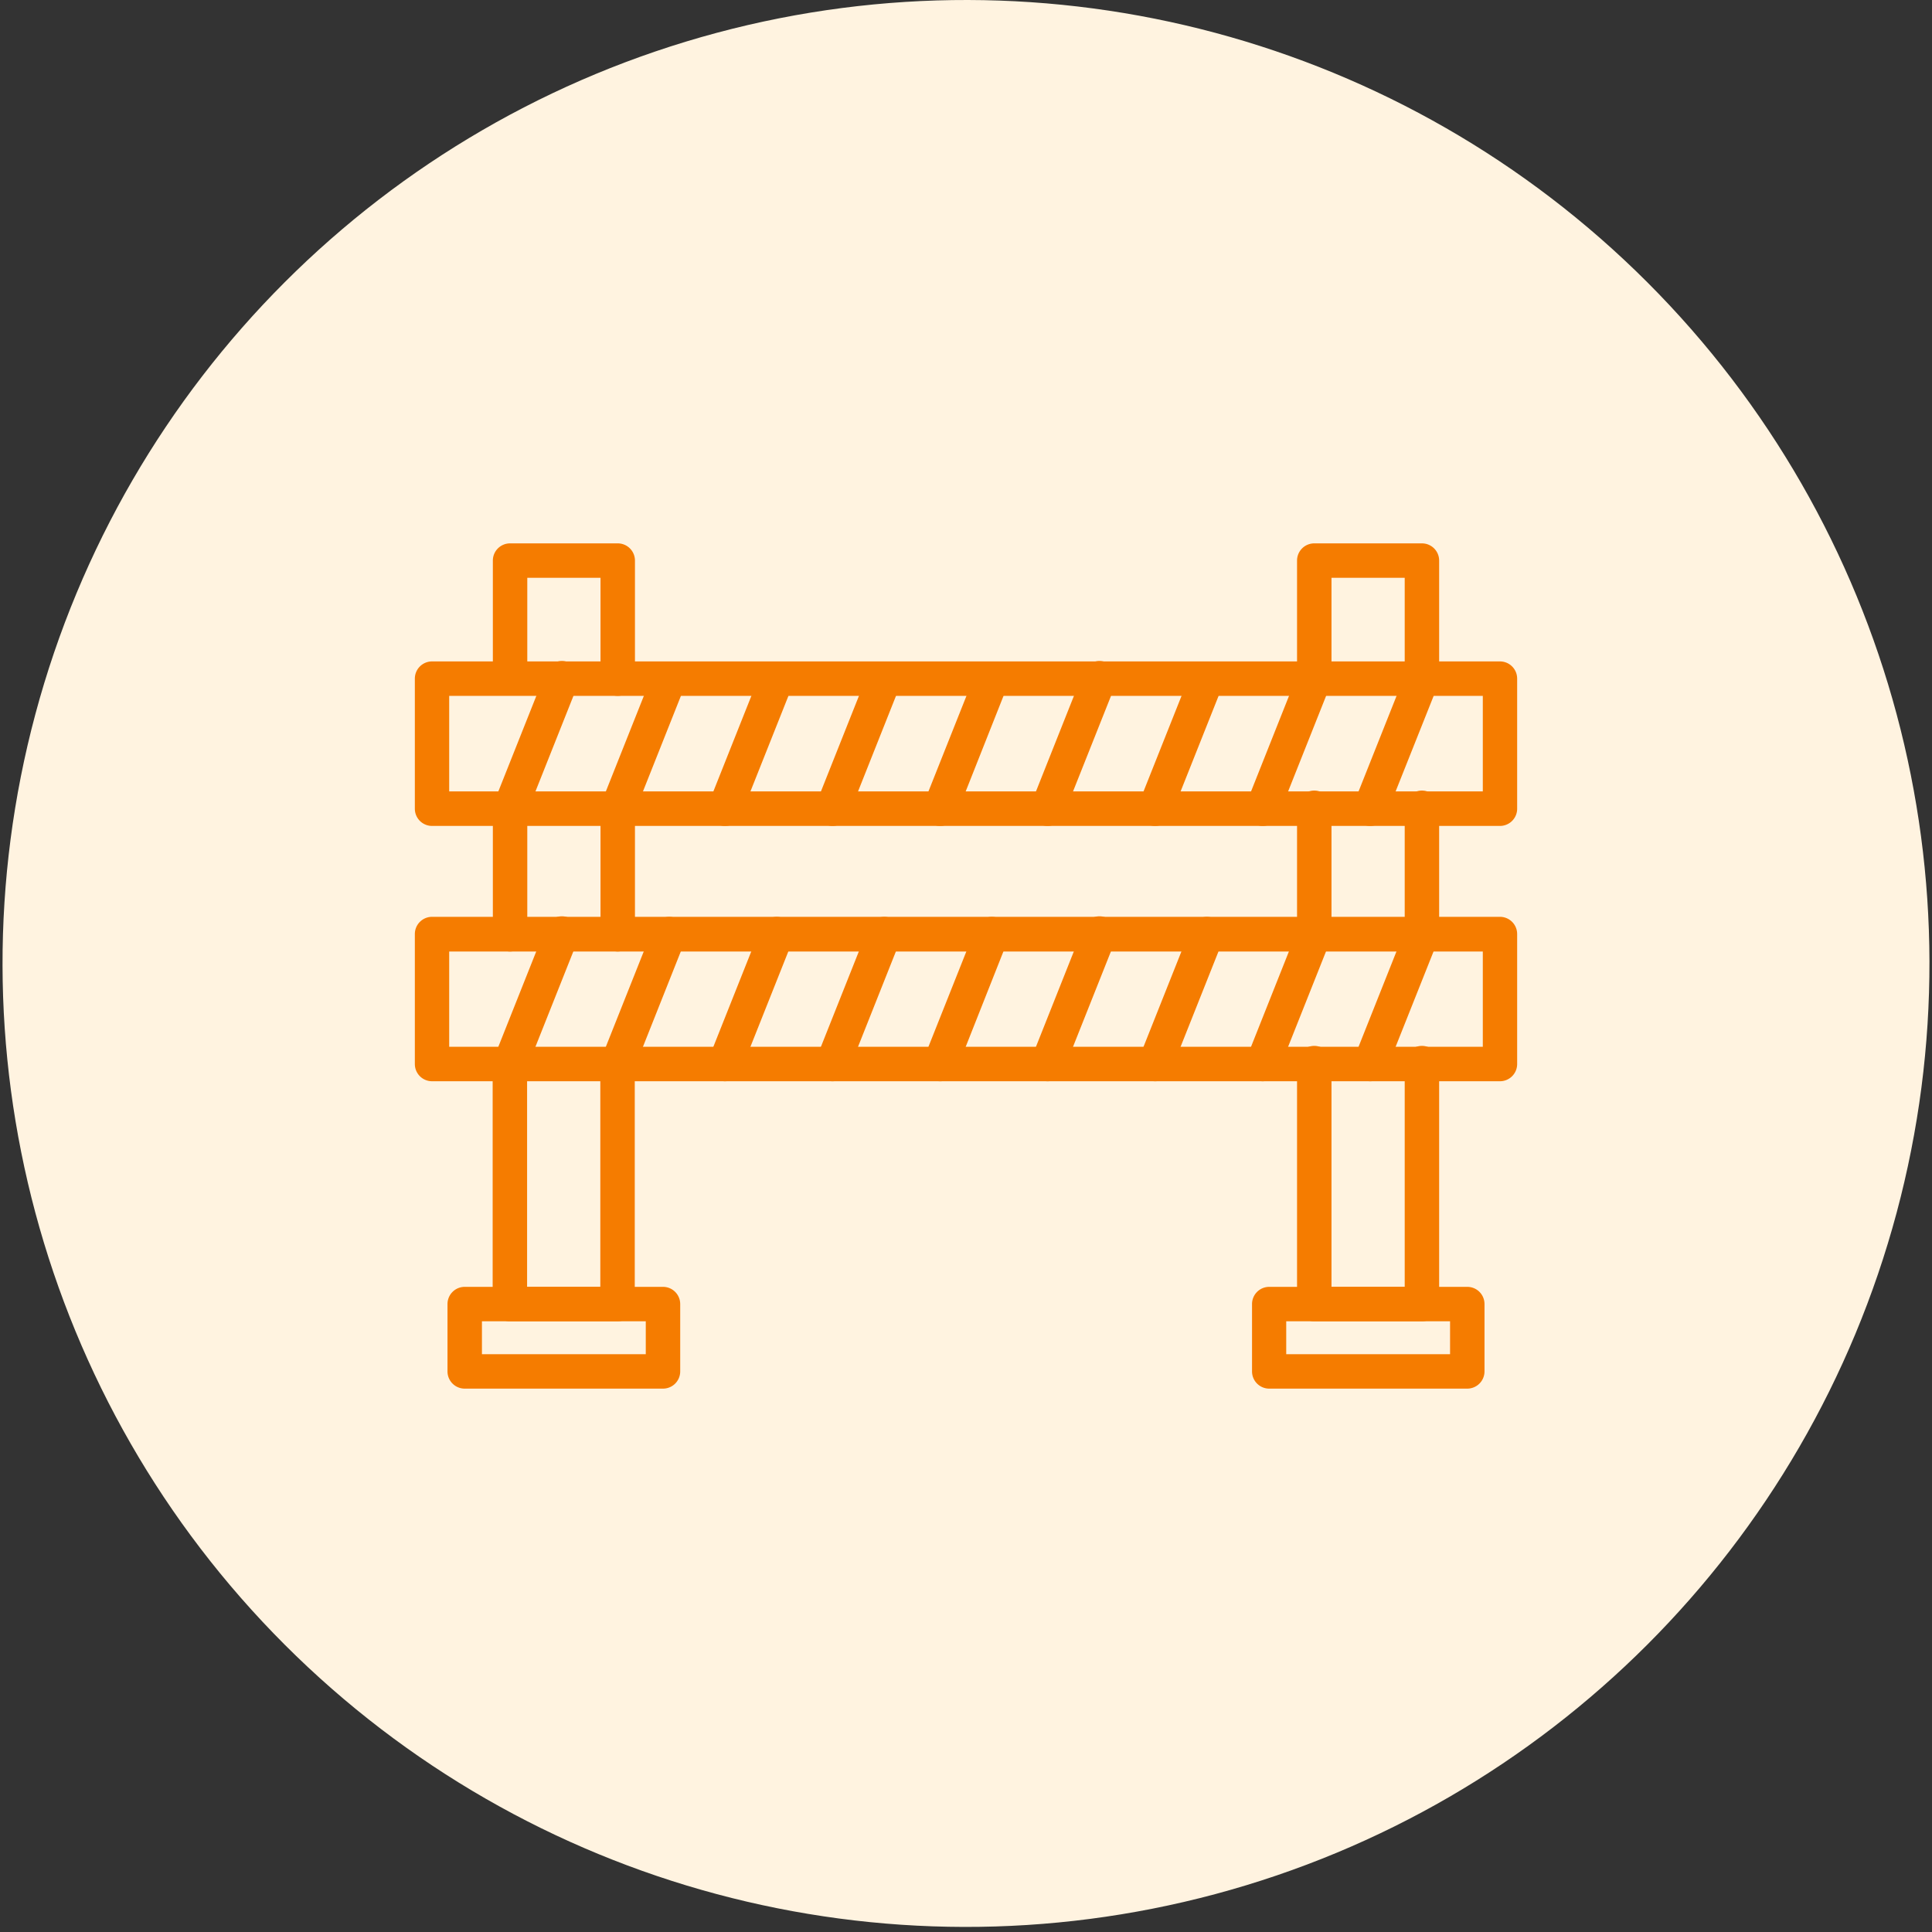
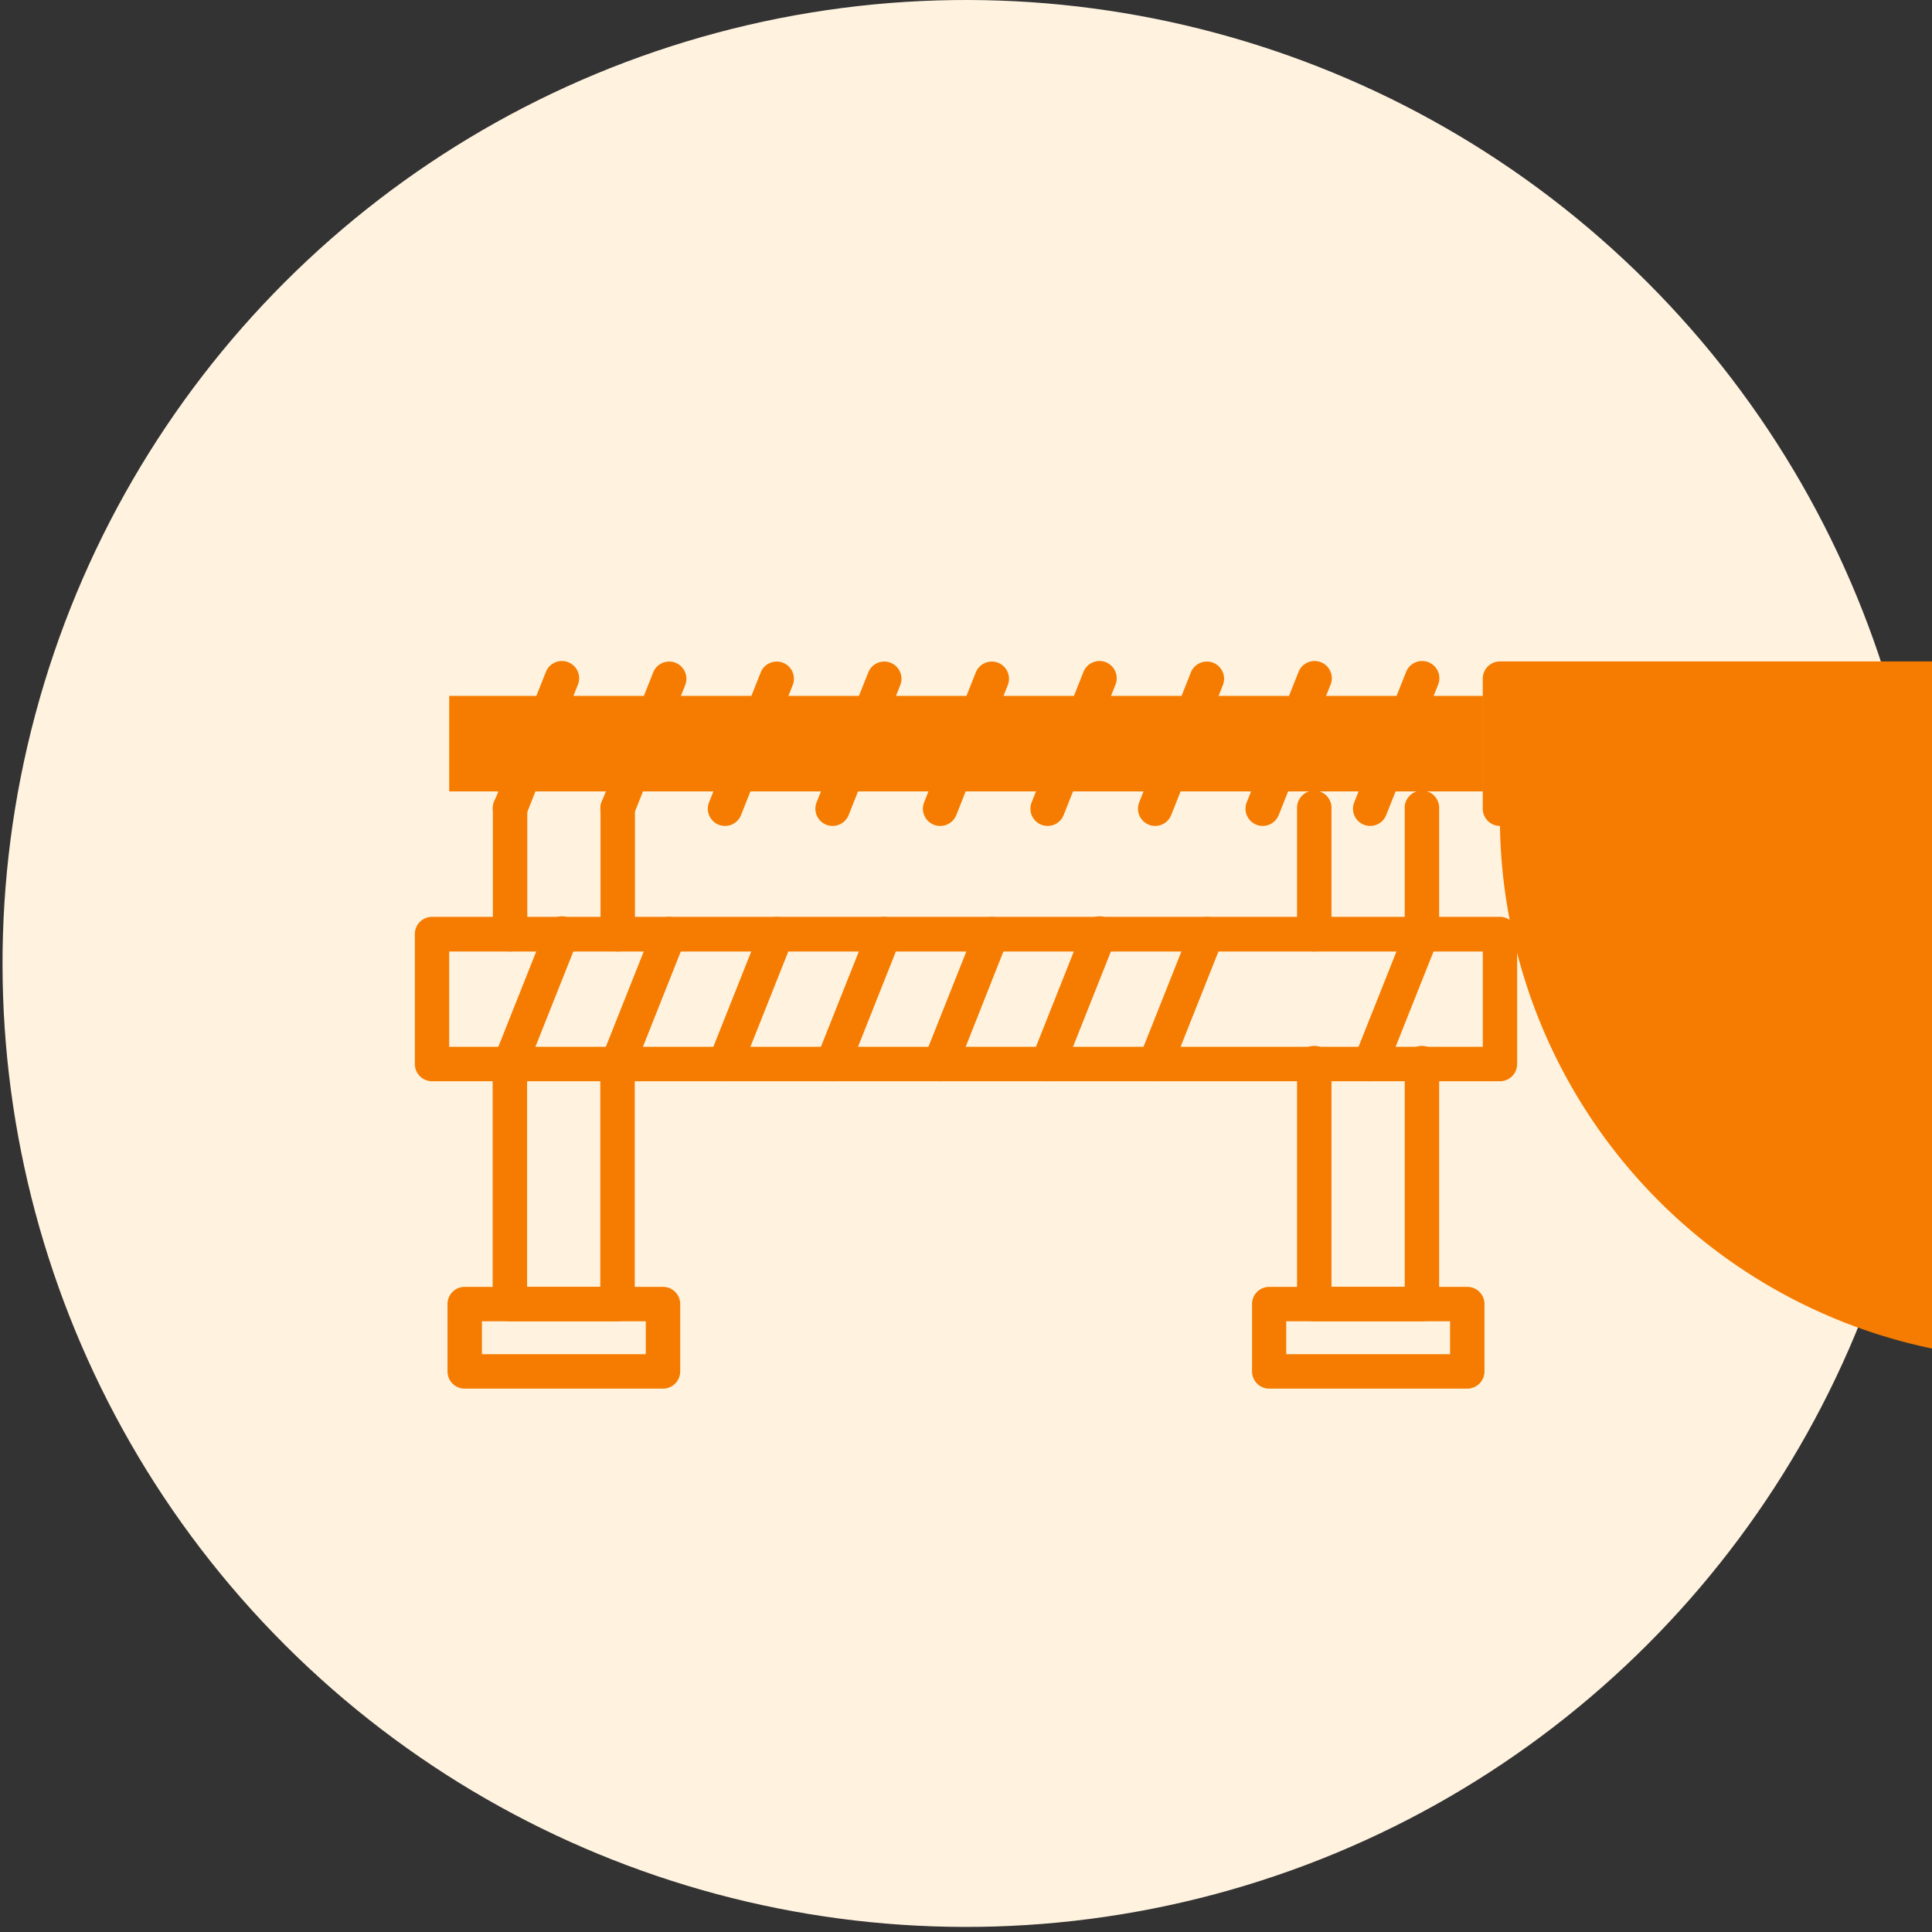
<svg xmlns="http://www.w3.org/2000/svg" viewBox="0 0 400 400">
  <rect x="0" y="0" width="400" height="400" fill="#333333" stroke="none" />
  <defs>
    <style>.cls-1{fill:none;}.cls-2{fill:#fff3e0;}.cls-3{fill:#f57c00;}</style>
  </defs>
  <title>workzone</title>
  <g id="Border">
    <rect class="cls-1" width="400" height="400" />
  </g>
  <g id="Iconbg">
    <circle class="cls-2" cx="250" cy="249.47" r="199.47" transform="translate(-153.18 199.85) rotate(-45)" />
  </g>
  <g id="Icon">
    <path class="cls-3" d="M177.89,323.56H155.61A3.56,3.56,0,0,1,152,320V270.3a3.57,3.57,0,1,1,7.13,0v46.13h15.16V270.3a3.57,3.57,0,1,1,7.13,0V320A3.58,3.58,0,0,1,177.89,323.56Z" transform="translate(-50 -50)" />
    <path class="cls-3" d="M155.61,247a3.56,3.56,0,0,1-3.57-3.56v-26a3.57,3.57,0,1,1,7.13,0v26A3.56,3.56,0,0,1,155.61,247Z" transform="translate(-50 -50)" />
    <path class="cls-3" d="M177.89,247a3.56,3.56,0,0,1-3.56-3.56v-26a3.57,3.57,0,1,1,7.13,0v26A3.57,3.57,0,0,1,177.89,247Z" transform="translate(-50 -50)" />
-     <path class="cls-3" d="M177.89,194.07a3.56,3.56,0,0,1-3.56-3.56V169.63H159.17v20.88a3.57,3.57,0,0,1-7.13,0V166.07a3.56,3.56,0,0,1,3.57-3.57h22.28a3.56,3.56,0,0,1,3.57,3.57v24.44A3.58,3.58,0,0,1,177.89,194.07Z" transform="translate(-50 -50)" />
-     <path class="cls-3" d="M344.39,194.07a3.56,3.56,0,0,1-3.56-3.56V169.63H325.67v20.88a3.57,3.57,0,0,1-7.13,0V166.07a3.56,3.56,0,0,1,3.57-3.57h22.28a3.56,3.56,0,0,1,3.57,3.57v24.44A3.56,3.56,0,0,1,344.39,194.07Z" transform="translate(-50 -50)" />
    <path class="cls-3" d="M344.39,323.56H322.11a3.56,3.56,0,0,1-3.57-3.56V270.3a3.57,3.57,0,1,1,7.13,0v46.13h15.16V270.3a3.57,3.57,0,1,1,7.13,0V320A3.56,3.56,0,0,1,344.39,323.56Z" transform="translate(-50 -50)" />
    <path class="cls-3" d="M322.11,247a3.56,3.56,0,0,1-3.57-3.56v-26a3.57,3.57,0,1,1,7.13,0v26A3.56,3.56,0,0,1,322.11,247Z" transform="translate(-50 -50)" />
    <path class="cls-3" d="M344.39,247a3.56,3.56,0,0,1-3.56-3.56v-26a3.57,3.57,0,1,1,7.13,0v26A3.56,3.56,0,0,1,344.39,247Z" transform="translate(-50 -50)" />
-     <path class="cls-3" d="M360.55,221H139.45a3.56,3.56,0,0,1-3.56-3.56V190.51a3.56,3.56,0,0,1,3.56-3.57h221.1a3.56,3.56,0,0,1,3.56,3.57v26.91A3.56,3.56,0,0,1,360.55,221ZM143,213.85H357V194.07H143Z" transform="translate(-50 -50)" />
+     <path class="cls-3" d="M360.55,221a3.56,3.56,0,0,1-3.56-3.56V190.51a3.56,3.56,0,0,1,3.56-3.57h221.1a3.56,3.56,0,0,1,3.56,3.57v26.91A3.56,3.56,0,0,1,360.55,221ZM143,213.85H357V194.07H143Z" transform="translate(-50 -50)" />
    <path class="cls-3" d="M360.55,273.86H139.45a3.56,3.56,0,0,1-3.56-3.56V243.39a3.56,3.56,0,0,1,3.56-3.57h221.1a3.56,3.56,0,0,1,3.56,3.57V270.3A3.56,3.56,0,0,1,360.55,273.86ZM143,266.73H357V247H143Z" transform="translate(-50 -50)" />
    <path class="cls-3" d="M155.61,221a3.41,3.41,0,0,1-1.33-.25,3.58,3.58,0,0,1-2-4.64l10.7-26.9a3.57,3.57,0,1,1,6.63,2.64l-10.7,26.91A3.59,3.59,0,0,1,155.61,221Z" transform="translate(-50 -50)" />
    <path class="cls-3" d="M177.86,221a3.4,3.4,0,0,1-1.32-.25,3.57,3.57,0,0,1-2-4.64l10.7-26.9a3.56,3.56,0,1,1,6.62,2.64l-10.69,26.91A3.58,3.58,0,0,1,177.86,221Z" transform="translate(-50 -50)" />
    <path class="cls-3" d="M200.12,221a3.4,3.4,0,0,1-1.32-.25,3.57,3.57,0,0,1-2-4.64l10.7-26.9a3.56,3.56,0,1,1,6.62,2.64l-10.7,26.91A3.55,3.55,0,0,1,200.12,221Z" transform="translate(-50 -50)" />
    <path class="cls-3" d="M222.39,221a3.4,3.4,0,0,1-1.32-.25,3.57,3.57,0,0,1-2-4.64l10.7-26.9a3.56,3.56,0,1,1,6.62,2.64l-10.69,26.91A3.6,3.6,0,0,1,222.39,221Z" transform="translate(-50 -50)" />
    <path class="cls-3" d="M244.65,221a3.4,3.4,0,0,1-1.32-.25,3.57,3.57,0,0,1-2-4.64l10.7-26.9a3.56,3.56,0,1,1,6.62,2.64L248,218.74A3.57,3.57,0,0,1,244.65,221Z" transform="translate(-50 -50)" />
    <path class="cls-3" d="M266.91,221a3.47,3.47,0,0,1-1.32-.25,3.57,3.57,0,0,1-2-4.64l10.69-26.9a3.57,3.57,0,1,1,6.63,2.64l-10.7,26.91A3.55,3.55,0,0,1,266.91,221Z" transform="translate(-50 -50)" />
    <path class="cls-3" d="M289.18,221a3.47,3.47,0,0,1-1.32-.25,3.57,3.57,0,0,1-2-4.64l10.7-26.9a3.56,3.56,0,1,1,6.62,2.64l-10.7,26.91A3.58,3.58,0,0,1,289.18,221Z" transform="translate(-50 -50)" />
    <path class="cls-3" d="M311.44,221a3.47,3.47,0,0,1-1.32-.25,3.57,3.57,0,0,1-2-4.64l10.69-26.9a3.57,3.57,0,1,1,6.63,2.64l-10.7,26.91A3.57,3.57,0,0,1,311.44,221Z" transform="translate(-50 -50)" />
    <path class="cls-3" d="M333.7,221a3.56,3.56,0,0,1-3.32-4.89l10.7-26.9a3.57,3.57,0,1,1,6.63,2.64L337,218.74A3.56,3.56,0,0,1,333.7,221Z" transform="translate(-50 -50)" />
    <path class="cls-3" d="M155.61,273.86a3.41,3.41,0,0,1-1.33-.25,3.58,3.58,0,0,1-2-4.64l10.7-26.9a3.57,3.57,0,1,1,6.63,2.64l-10.7,26.91A3.57,3.57,0,0,1,155.61,273.86Z" transform="translate(-50 -50)" />
    <path class="cls-3" d="M177.86,273.86a3.4,3.4,0,0,1-1.32-.25,3.57,3.57,0,0,1-2-4.64l10.7-26.9a3.56,3.56,0,1,1,6.62,2.64l-10.69,26.91A3.56,3.56,0,0,1,177.86,273.86Z" transform="translate(-50 -50)" />
    <path class="cls-3" d="M200.12,273.86a3.4,3.4,0,0,1-1.32-.25,3.57,3.57,0,0,1-2-4.64l10.7-26.9a3.56,3.56,0,1,1,6.62,2.64l-10.7,26.91A3.53,3.53,0,0,1,200.12,273.86Z" transform="translate(-50 -50)" />
    <path class="cls-3" d="M222.39,273.86a3.4,3.4,0,0,1-1.32-.25,3.57,3.57,0,0,1-2-4.64l10.7-26.9a3.56,3.56,0,1,1,6.62,2.64l-10.69,26.91A3.58,3.58,0,0,1,222.39,273.86Z" transform="translate(-50 -50)" />
    <path class="cls-3" d="M244.65,273.86a3.4,3.4,0,0,1-1.32-.25,3.57,3.57,0,0,1-2-4.64l10.7-26.9a3.56,3.56,0,1,1,6.62,2.64L248,271.62A3.55,3.55,0,0,1,244.65,273.86Z" transform="translate(-50 -50)" />
    <path class="cls-3" d="M266.91,273.86a3.47,3.47,0,0,1-1.32-.25,3.57,3.57,0,0,1-2-4.64l10.69-26.9a3.57,3.57,0,1,1,6.63,2.64l-10.7,26.91A3.53,3.53,0,0,1,266.91,273.86Z" transform="translate(-50 -50)" />
    <path class="cls-3" d="M289.18,273.86a3.47,3.47,0,0,1-1.32-.25,3.57,3.57,0,0,1-2-4.64l10.7-26.9a3.56,3.56,0,1,1,6.62,2.64l-10.7,26.91A3.56,3.56,0,0,1,289.18,273.86Z" transform="translate(-50 -50)" />
-     <path class="cls-3" d="M311.44,273.86a3.47,3.47,0,0,1-1.32-.25,3.57,3.57,0,0,1-2-4.64l10.69-26.9a3.57,3.57,0,1,1,6.63,2.64l-10.7,26.91A3.55,3.55,0,0,1,311.44,273.86Z" transform="translate(-50 -50)" />
    <path class="cls-3" d="M333.7,273.86a3.56,3.56,0,0,1-3.32-4.89l10.7-26.9a3.57,3.57,0,1,1,6.63,2.64L337,271.62A3.54,3.54,0,0,1,333.7,273.86Z" transform="translate(-50 -50)" />
    <path class="cls-3" d="M187.27,337.5H146.22a3.56,3.56,0,0,1-3.57-3.57V320a3.56,3.56,0,0,1,3.57-3.57h41.05a3.56,3.56,0,0,1,3.56,3.57v13.93A3.56,3.56,0,0,1,187.27,337.5Zm-37.49-7.13H183.7v-6.81H149.78Z" transform="translate(-50 -50)" />
    <path class="cls-3" d="M353.78,337.5h-41a3.56,3.56,0,0,1-3.56-3.57V320a3.56,3.56,0,0,1,3.56-3.57h41a3.56,3.56,0,0,1,3.57,3.57v13.93A3.57,3.57,0,0,1,353.78,337.5Zm-37.48-7.13h33.92v-6.81H316.3Z" transform="translate(-50 -50)" />
  </g>
</svg>